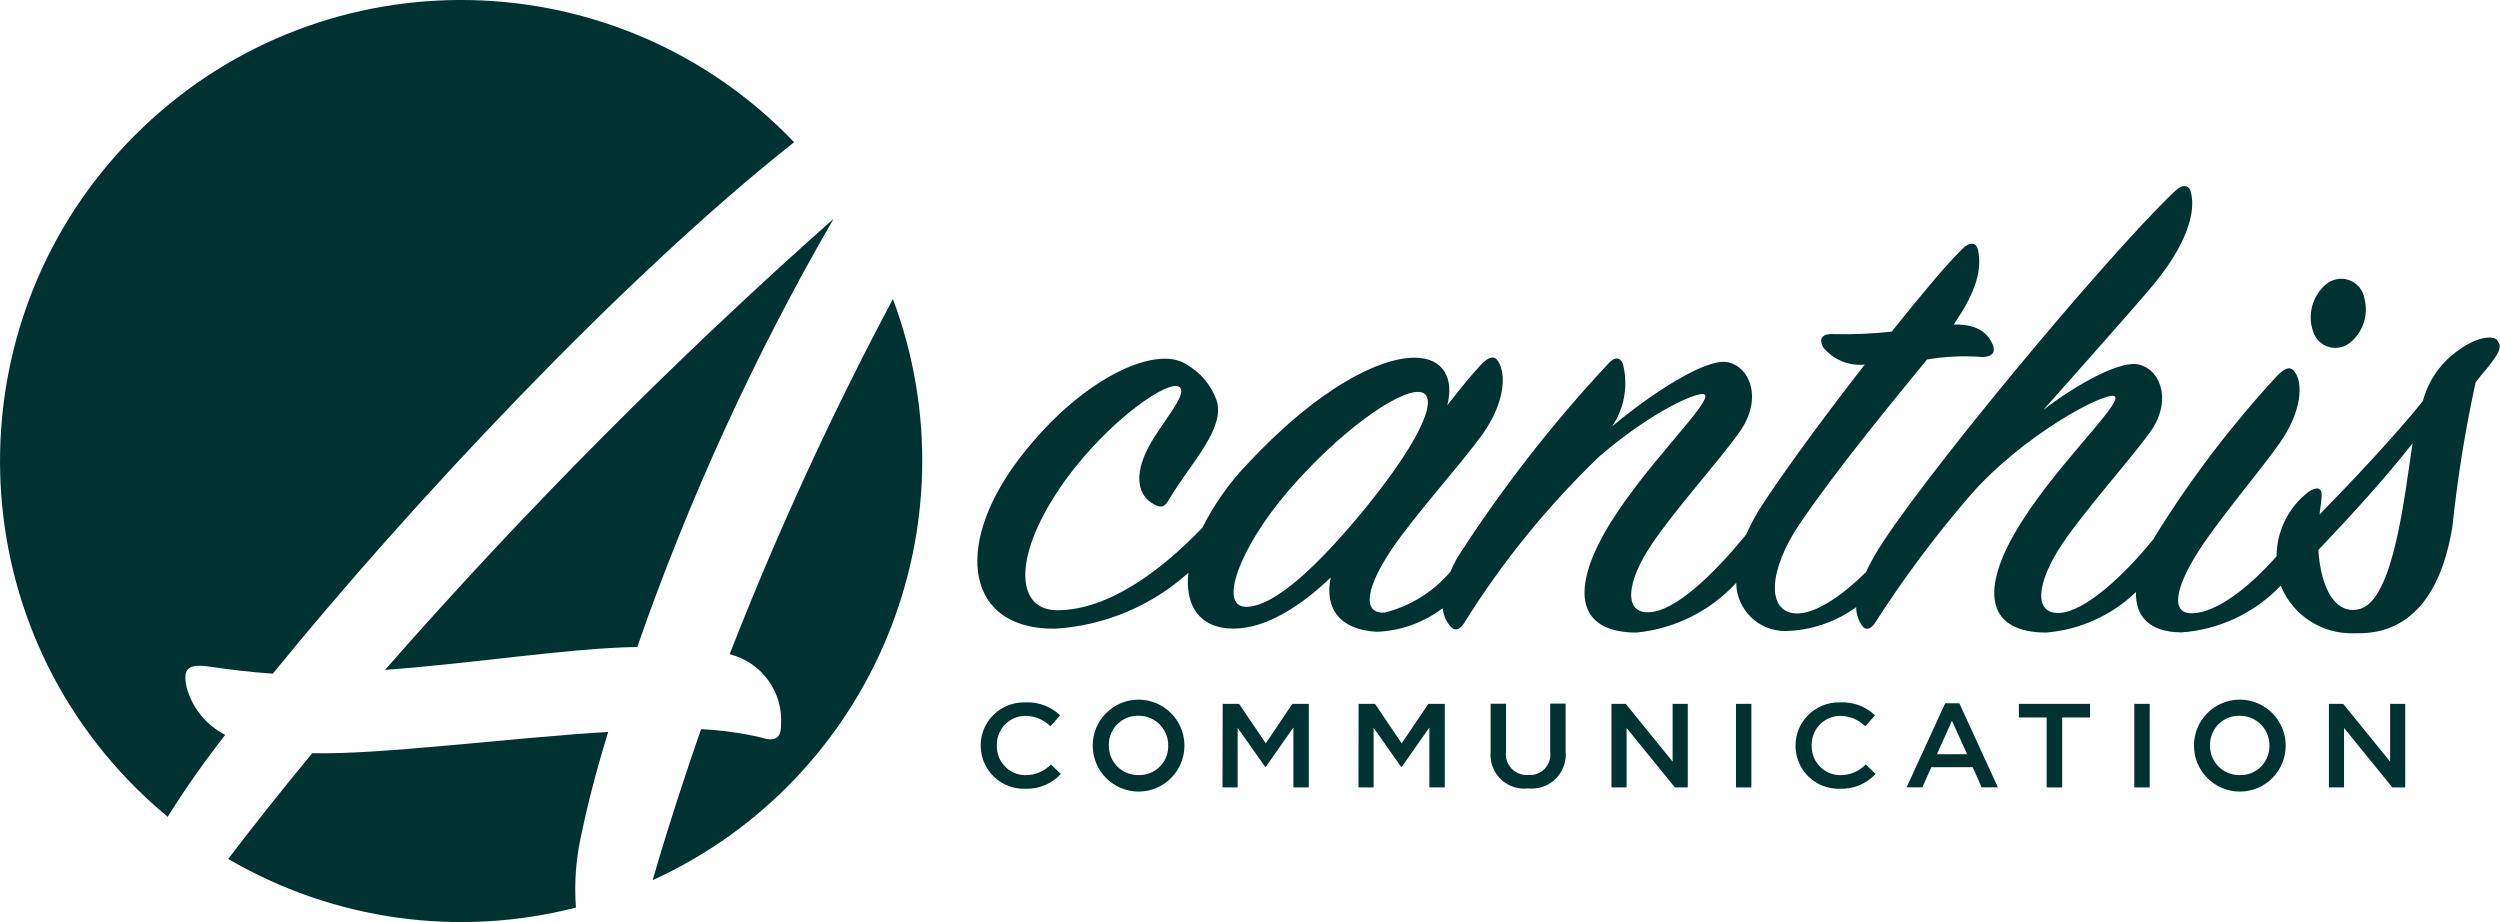
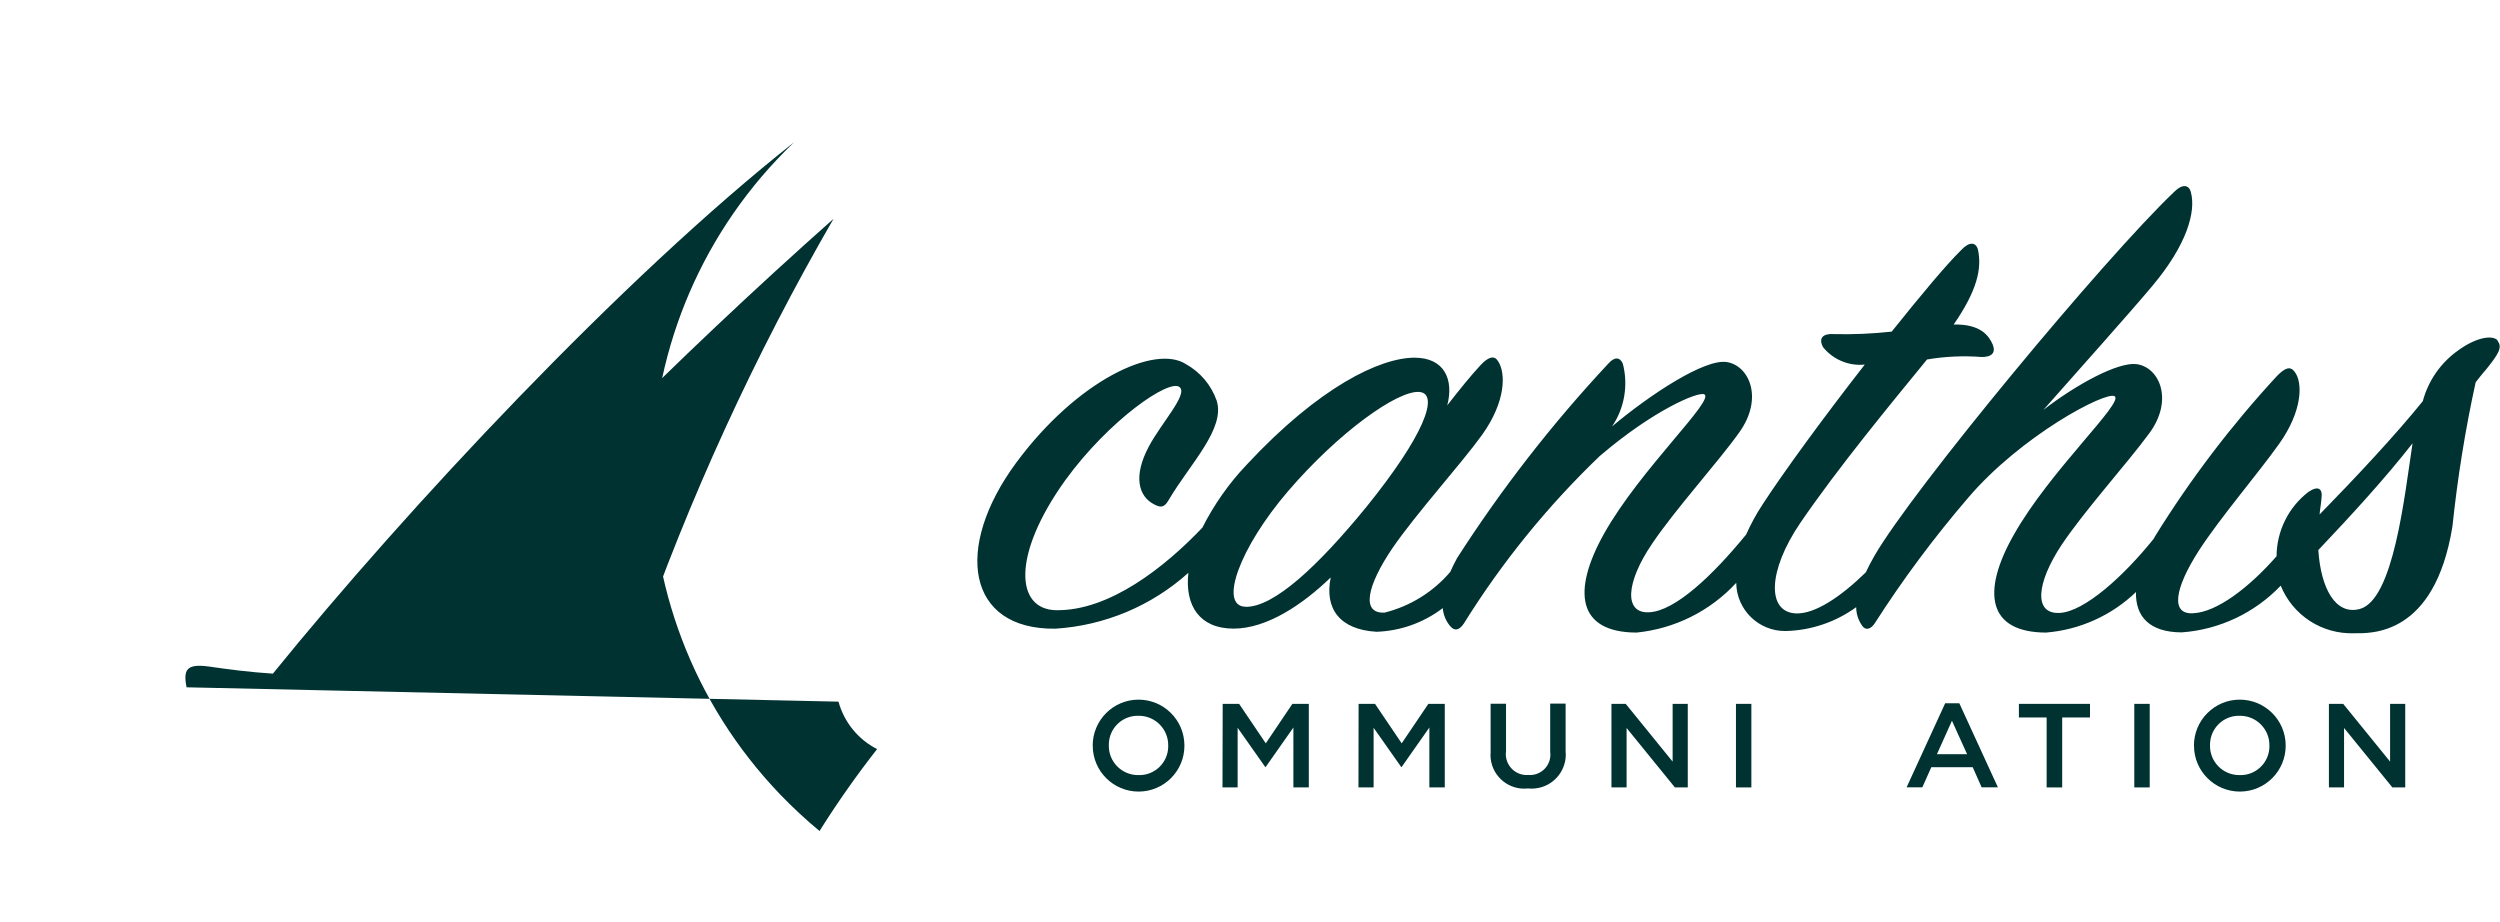
<svg xmlns="http://www.w3.org/2000/svg" id="uuid-b9fdd755-d2a0-44a8-a8d8-ee060c92ef4f" data-name="Calque 2" viewBox="0 0 373.05 137.59">
  <g id="uuid-53270726-1586-4db5-82fc-73322315e3d2" data-name="Calque 1">
    <g id="uuid-7207efaf-9d0b-408d-bd6d-0e5c3de6cc0f" data-name="Groupe 141">
-       <path id="uuid-356ecf30-0bd5-49a1-b1e5-189ac3324600" data-name="Tracé 1458" d="M46.59,112.39c-4.45,5.4-8.66,10.68-12.54,15.78,15.67,9.16,34.31,11.77,51.89,7.26-.26-3.5-.02-7.02.71-10.45.85-4.15,2.18-9.55,4.11-15.77-15.74.99-33.94,3.42-44.16,3.18" fill="#003231" />
-       <path id="uuid-6e791ad5-5d3e-4c07-97b2-a0f97499969b" data-name="Tracé 1459" d="M108.88,97.62c4.79,1.2,8.03,5.68,7.66,10.61.05,1.87-.95,2.49-2.79,1.86-3-.71-6.06-1.14-9.14-1.28-2.54,7.33-5.04,14.95-7.22,22.53,32.86-15.02,48.51-52.89,35.85-86.72-9.15,17.17-17.28,34.87-24.36,52.99" fill="#003231" />
-       <path id="uuid-2de28b42-7ab0-4138-b369-8677506dee2b" data-name="Tracé 1460" d="M27.84,102.56c-.54-2.7.07-3.53,3.26-3.11,2.97.43,6.16.85,9.62,1.07,19.95-24.6,52.07-59,77.78-79.3C92.23-6.22,48.68-7.18,21.23,19.1c-27.45,26.27-28.4,69.83-2.13,97.28,1.87,1.95,3.85,3.79,5.93,5.51.09-.14.16-.28.25-.42,2.58-4.08,5.36-8.02,8.33-11.81-2.83-1.44-4.92-4.01-5.76-7.08" fill="#003231" />
+       <path id="uuid-2de28b42-7ab0-4138-b369-8677506dee2b" data-name="Tracé 1460" d="M27.84,102.56c-.54-2.7.07-3.53,3.26-3.11,2.97.43,6.16.85,9.62,1.07,19.95-24.6,52.07-59,77.78-79.3c-27.45,26.27-28.4,69.83-2.13,97.28,1.87,1.95,3.85,3.79,5.93,5.51.09-.14.16-.28.25-.42,2.58-4.08,5.36-8.02,8.33-11.81-2.83-1.44-4.92-4.01-5.76-7.08" fill="#003231" />
      <path id="uuid-b2ad2b35-26ed-4eef-b17f-1b9c1ccbb39a" data-name="Tracé 1461" d="M57.45,99.96c13.54-1,27.34-3.24,37.64-3.42,7.73-22.17,17.53-43.56,29.29-63.89-23.69,21.02-46.04,43.5-66.93,67.31" fill="#003231" />
-       <path id="uuid-98cf8022-9617-4aee-9e04-c1c6b93ee8de" data-name="Tracé 1462" d="M350.73,51.1c1.92-1.61,2.74-4.18,2.08-6.6-.33-1.91-2.15-3.18-4.06-2.85-.55.1-1.07.32-1.52.66-2.18,1.74-2.99,4.68-2.02,7.29.64,1.81,2.63,2.75,4.44,2.11.39-.14.75-.35,1.07-.61" fill="#003231" />
      <path id="uuid-7580f0b9-6eb0-41c4-8a72-54899462f51a" data-name="Tracé 1463" d="M372.72,50.82c-.75-.89-3.22-.5-5.9,1.46-2.6,1.83-4.47,4.51-5.29,7.58-4.04,5.02-10.02,11.4-15.4,16.91.06-.79.22-1.58.28-2.36.22-1.58-.53-1.97-1.97-.99-2.97,2.3-4.71,5.83-4.73,9.58-4.11,4.69-8.94,8.37-12.47,8.51-3.36.19-2.78-3.66.88-9.36,3.19-4.92,8.92-11.61,11.98-15.93,3.5-4.92,3.54-9.16,2.31-10.74-.65-.89-1.43-.6-2.61.59-6.81,7.37-12.9,15.37-18.19,23.9-.08.14-.15.28-.23.42-4.45,5.54-10.34,10.91-14.07,11.07-3.88.18-3.45-4.45.32-10.15,3.42-5.12,9.89-12.29,13.06-16.62,3.73-5.02,1.52-9.95-1.92-10.36-2.74-.3-8.8,2.93-13.86,6.84,5.82-6.59,12.95-14.55,16.24-18.48,5.21-6.19,6.54-11.12,5.78-13.98-.28-1.18-1.29-1.29-2.47-.11-10.44,9.92-39.13,44.54-44.78,54.38-.5.87-.91,1.67-1.26,2.42-3.78,3.69-7.63,6.26-10.46,6.13-4.31-.21-4.2-6.32.68-13.5,5.64-8.26,13.51-17.79,18.91-24.39,2.7-.46,5.44-.58,8.17-.37,1.56,0,2.11-.68,1.63-1.87-.57-1.28-1.76-3.06-5.82-2.98,3.54-5.13,4.21-8.37,3.63-11.13-.28-1.18-1.29-1.29-2.49,0-2.21,2.16-6.06,6.78-10.39,12.19-2.88.32-5.79.44-8.69.37-1.54-.1-2.3.59-1.54,1.97,1.51,1.85,3.84,2.82,6.21,2.58-6.06,7.77-12.11,16.03-15.3,20.95-.92,1.4-1.72,2.88-2.4,4.41-5,6.11-10.61,11.44-14.5,11.6-3.76.18-3.45-4.45.42-10.16,3.42-5.12,10.02-12.39,13.08-16.72,3.64-5.12,1.42-9.95-1.9-10.46s-11.49,4.89-17.11,9.61c1.86-2.74,2.44-6.16,1.61-9.36-.42-.99-1.23-1.09-2.18,0-8.38,8.97-15.93,18.68-22.56,29.01-.39.73-.73,1.41-1.01,2.05-2.55,3-5.98,5.12-9.8,6.08-3.57.18-2.59-4.05,1.13-9.56,3.56-5.21,10.27-12.59,13.45-17.01,3.5-4.92,3.54-9.16,2.35-10.95-.54-.89-1.41-.69-2.61.59-1.46,1.57-3.13,3.64-4.97,6,1-3.84-.41-7.1-4.87-7.11-5.18,0-14.29,4.39-25.08,15.99-2.64,2.78-4.86,5.94-6.59,9.37-5.58,5.87-13.87,12.45-21.83,12.32-6.1-.12-6.6-8.3,1.39-19.42,6.5-8.95,15.58-15.23,17.06-13.85,1.23,1.09-2.74,5.32-4.62,8.86-2.36,4.43-1.52,7.39.73,8.58,1.21.68,1.68.4,2.34-.78,3.17-5.31,8.39-10.52,7.06-14.67-.81-2.31-2.45-4.25-4.59-5.44-4.58-2.97-16.14,2.31-25.32,14.71-9.35,12.69-7.39,24.92,5.82,24.77,7.37-.46,14.38-3.4,19.87-8.34-.55,4.92,1.69,8.31,6.7,8.33s10.39-3.62,14.54-7.64c-.95,4.63,1.31,7.79,6.84,8.11,3.58-.12,7.03-1.36,9.88-3.53.08.99.46,1.92,1.1,2.68.75.89,1.45.5,2.05-.39,5.69-9.14,12.5-17.53,20.27-24.98,8.05-6.88,14.64-9.62,15.59-9.22,1.71.79-9.58,11.21-14.97,20.85-4.77,8.55-3.95,14.68,4.87,14.71,5.7-.57,11-3.21,14.88-7.42.05,4.02,3.35,7.23,7.36,7.19,0,0,0,0,0,0,3.79-.09,7.47-1.33,10.54-3.56,0,1.01.33,1.99.92,2.81.48.68,1.25.5,1.84-.39,4.19-6.55,8.84-12.79,13.9-18.69,7.94-9.34,20.61-16,21.9-15.21,1.48.89-9.65,11.11-15.03,20.66-4.87,8.55-3.92,14.58,4.79,14.61,5.04-.41,9.79-2.55,13.43-6.05-.1,3.65,2.02,6,6.81,6.02,5.62-.4,10.89-2.89,14.79-6.97,1.8,4.44,6.18,7.27,10.97,7.1,2.44,0,11.98.5,14.65-15.92.76-7.24,1.91-14.43,3.47-21.54.56-.68.99-1.28,1.53-1.87,1.81-2.26,2.55-3.34,1.71-4.33M185.85,90.54c-4.02-.11-.9-8.78,6.34-17.23,7.5-8.75,16.39-15.13,19.64-14.82,2.95.3.76,6.41-8,17.23-7.07,8.65-13.75,14.94-17.99,14.83M345.94,82.08c5.03-5.31,9.98-10.71,14.06-15.93-1.2,7.87-2.82,23.36-7.87,24.72-3.62.98-5.82-3.08-6.19-8.79" fill="#003231" />
-       <path id="uuid-17993dc9-608d-436f-8892-a4890fab63f1" data-name="Tracé 1464" d="M146.33,111.3v-.04c0-3.57,2.9-6.46,6.47-6.45.09,0,.18,0,.27,0,1.9-.08,3.76.62,5.13,1.94l-1.47,1.62c-.97-.97-2.29-1.53-3.66-1.55-2.37-.02-4.3,1.89-4.32,4.26,0,.05,0,.09,0,.14v.03c-.07,2.37,1.79,4.35,4.16,4.42.05,0,.1,0,.15,0,1.42,0,2.78-.58,3.76-1.6l1.48,1.42c-1.36,1.47-3.3,2.28-5.31,2.21-3.54.12-6.52-2.65-6.64-6.19,0-.07,0-.14,0-.22" fill="#003231" />
      <path id="uuid-3947a3b8-3c29-45e7-9caf-4e30d8464e57" data-name="Tracé 1465" d="M163.05,111.3v-.04c0-3.78,3.05-6.85,6.83-6.86,3.78,0,6.85,3.05,6.86,6.83v.03c.01,3.78-3.05,6.85-6.82,6.86-3.78.01-6.85-3.05-6.86-6.82M174.32,111.3v-.04c.04-2.41-1.88-4.4-4.29-4.45-.05,0-.11,0-.16,0-2.38-.06-4.35,1.83-4.41,4.21,0,.06,0,.13,0,.19v.03c-.04,2.4,1.88,4.38,4.29,4.42.05,0,.11,0,.16,0,2.37.06,4.34-1.81,4.41-4.18,0-.07,0-.13,0-.2" fill="#003231" />
      <path id="uuid-aafc37ed-a6e3-45b4-bc2e-1fa742902a33" data-name="Tracé 1466" d="M182.45,105.03h2.45l3.98,5.89,3.97-5.89h2.45v12.47h-2.3v-8.94l-4.13,5.88h-.08l-4.11-5.84v8.9h-2.26l.03-12.46Z" fill="#003231" />
      <path id="uuid-0c2c09ec-1b82-4de8-aa7d-bb152597e2b8" data-name="Tracé 1467" d="M202.73,105.03h2.45l3.98,5.89,3.98-5.89h2.45v12.47h-2.3v-8.94l-4.13,5.88h-.08l-4.11-5.84v8.9h-2.26l.02-12.46Z" fill="#003231" />
      <path id="uuid-d1fd8305-637d-48c2-998c-814570a0a20f" data-name="Tracé 1468" d="M222.43,112.2v-7.19h2.3v7.09c-.24,1.7.95,3.28,2.65,3.52.22.03.44.04.65.02,1.68.15,3.16-1.09,3.31-2.77.02-.23.01-.46-.02-.69v-7.19h2.3v7.07c.29,2.8-1.75,5.31-4.55,5.59-.36.04-.72.04-1.07,0-2.76.31-5.25-1.68-5.56-4.45-.04-.34-.04-.69,0-1.03" fill="#003231" />
      <path id="uuid-83eca25a-54e0-406d-922e-6123fee0b762" data-name="Tracé 1469" d="M240.46,105.03h2.13l7,8.62v-8.62h2.26v12.47h-1.92l-7.21-8.87v8.87h-2.26v-12.47Z" fill="#003231" />
      <rect id="uuid-ce7d1311-885c-4b80-9a3e-de9572177768" data-name="Rectangle 166" x="259.04" y="105.03" width="2.3" height="12.47" fill="#003231" />
-       <path id="uuid-4166c9ac-aa47-4121-8240-aed942175eda" data-name="Tracé 1470" d="M267.93,111.3v-.04c0-3.57,2.9-6.46,6.47-6.45.09,0,.18,0,.27,0,1.9-.08,3.76.62,5.13,1.94l-1.48,1.62c-.97-.97-2.29-1.53-3.66-1.55-2.37-.02-4.3,1.89-4.32,4.26,0,.05,0,.09,0,.14v.03c-.07,2.37,1.79,4.35,4.16,4.42.05,0,.1,0,.15,0,1.42,0,2.78-.58,3.76-1.6l1.47,1.42c-1.36,1.47-3.3,2.28-5.31,2.21-3.55.12-6.52-2.65-6.64-6.19,0-.07,0-.14,0-.22" fill="#003231" />
      <path id="uuid-e5f81464-59bb-4069-8220-66dcc753819c" data-name="Tracé 1471" d="M290.24,104.94h2.13l5.76,12.55h-2.43l-1.33-3.01h-6.18l-1.34,3.01h-2.35l5.76-12.55ZM293.53,112.54l-2.26-4.99-2.24,4.99h4.5Z" fill="#003231" />
      <path id="uuid-754898ff-b804-4187-9d10-517fea006d71" data-name="Tracé 1472" d="M305.4,107.06h-4.14v-2.03h10.61v2.03h-4.15v10.44h-2.32v-10.44Z" fill="#003231" />
      <rect id="uuid-d6b422e3-b389-42f8-aebe-ada535d0db5d" data-name="Rectangle 167" x="318.48" y="105.03" width="2.3" height="12.47" fill="#003231" />
      <path id="uuid-af956b92-4679-4dbe-acc4-a0ebe15455c5" data-name="Tracé 1473" d="M327.38,111.3v-.04c0-3.78,3.05-6.85,6.83-6.86,3.78,0,6.85,3.05,6.86,6.83v.03c.01,3.78-3.05,6.85-6.82,6.86-3.78.01-6.85-3.05-6.86-6.82M338.64,111.3v-.04c.04-2.41-1.88-4.4-4.29-4.45-.05,0-.11,0-.16,0-2.38-.06-4.35,1.83-4.41,4.21,0,.06,0,.13,0,.19v.03c-.04,2.4,1.88,4.38,4.29,4.42.05,0,.11,0,.16,0,2.37.06,4.34-1.81,4.41-4.18,0-.07,0-.13,0-.2" fill="#003231" />
      <path id="uuid-266e916d-313d-4ae5-8264-d26e63a3d5ea" data-name="Tracé 1474" d="M347.52,105.03h2.13l7,8.62v-8.62h2.26v12.47h-1.92l-7.21-8.87v8.87h-2.26v-12.47Z" fill="#003231" />
    </g>
  </g>
</svg>